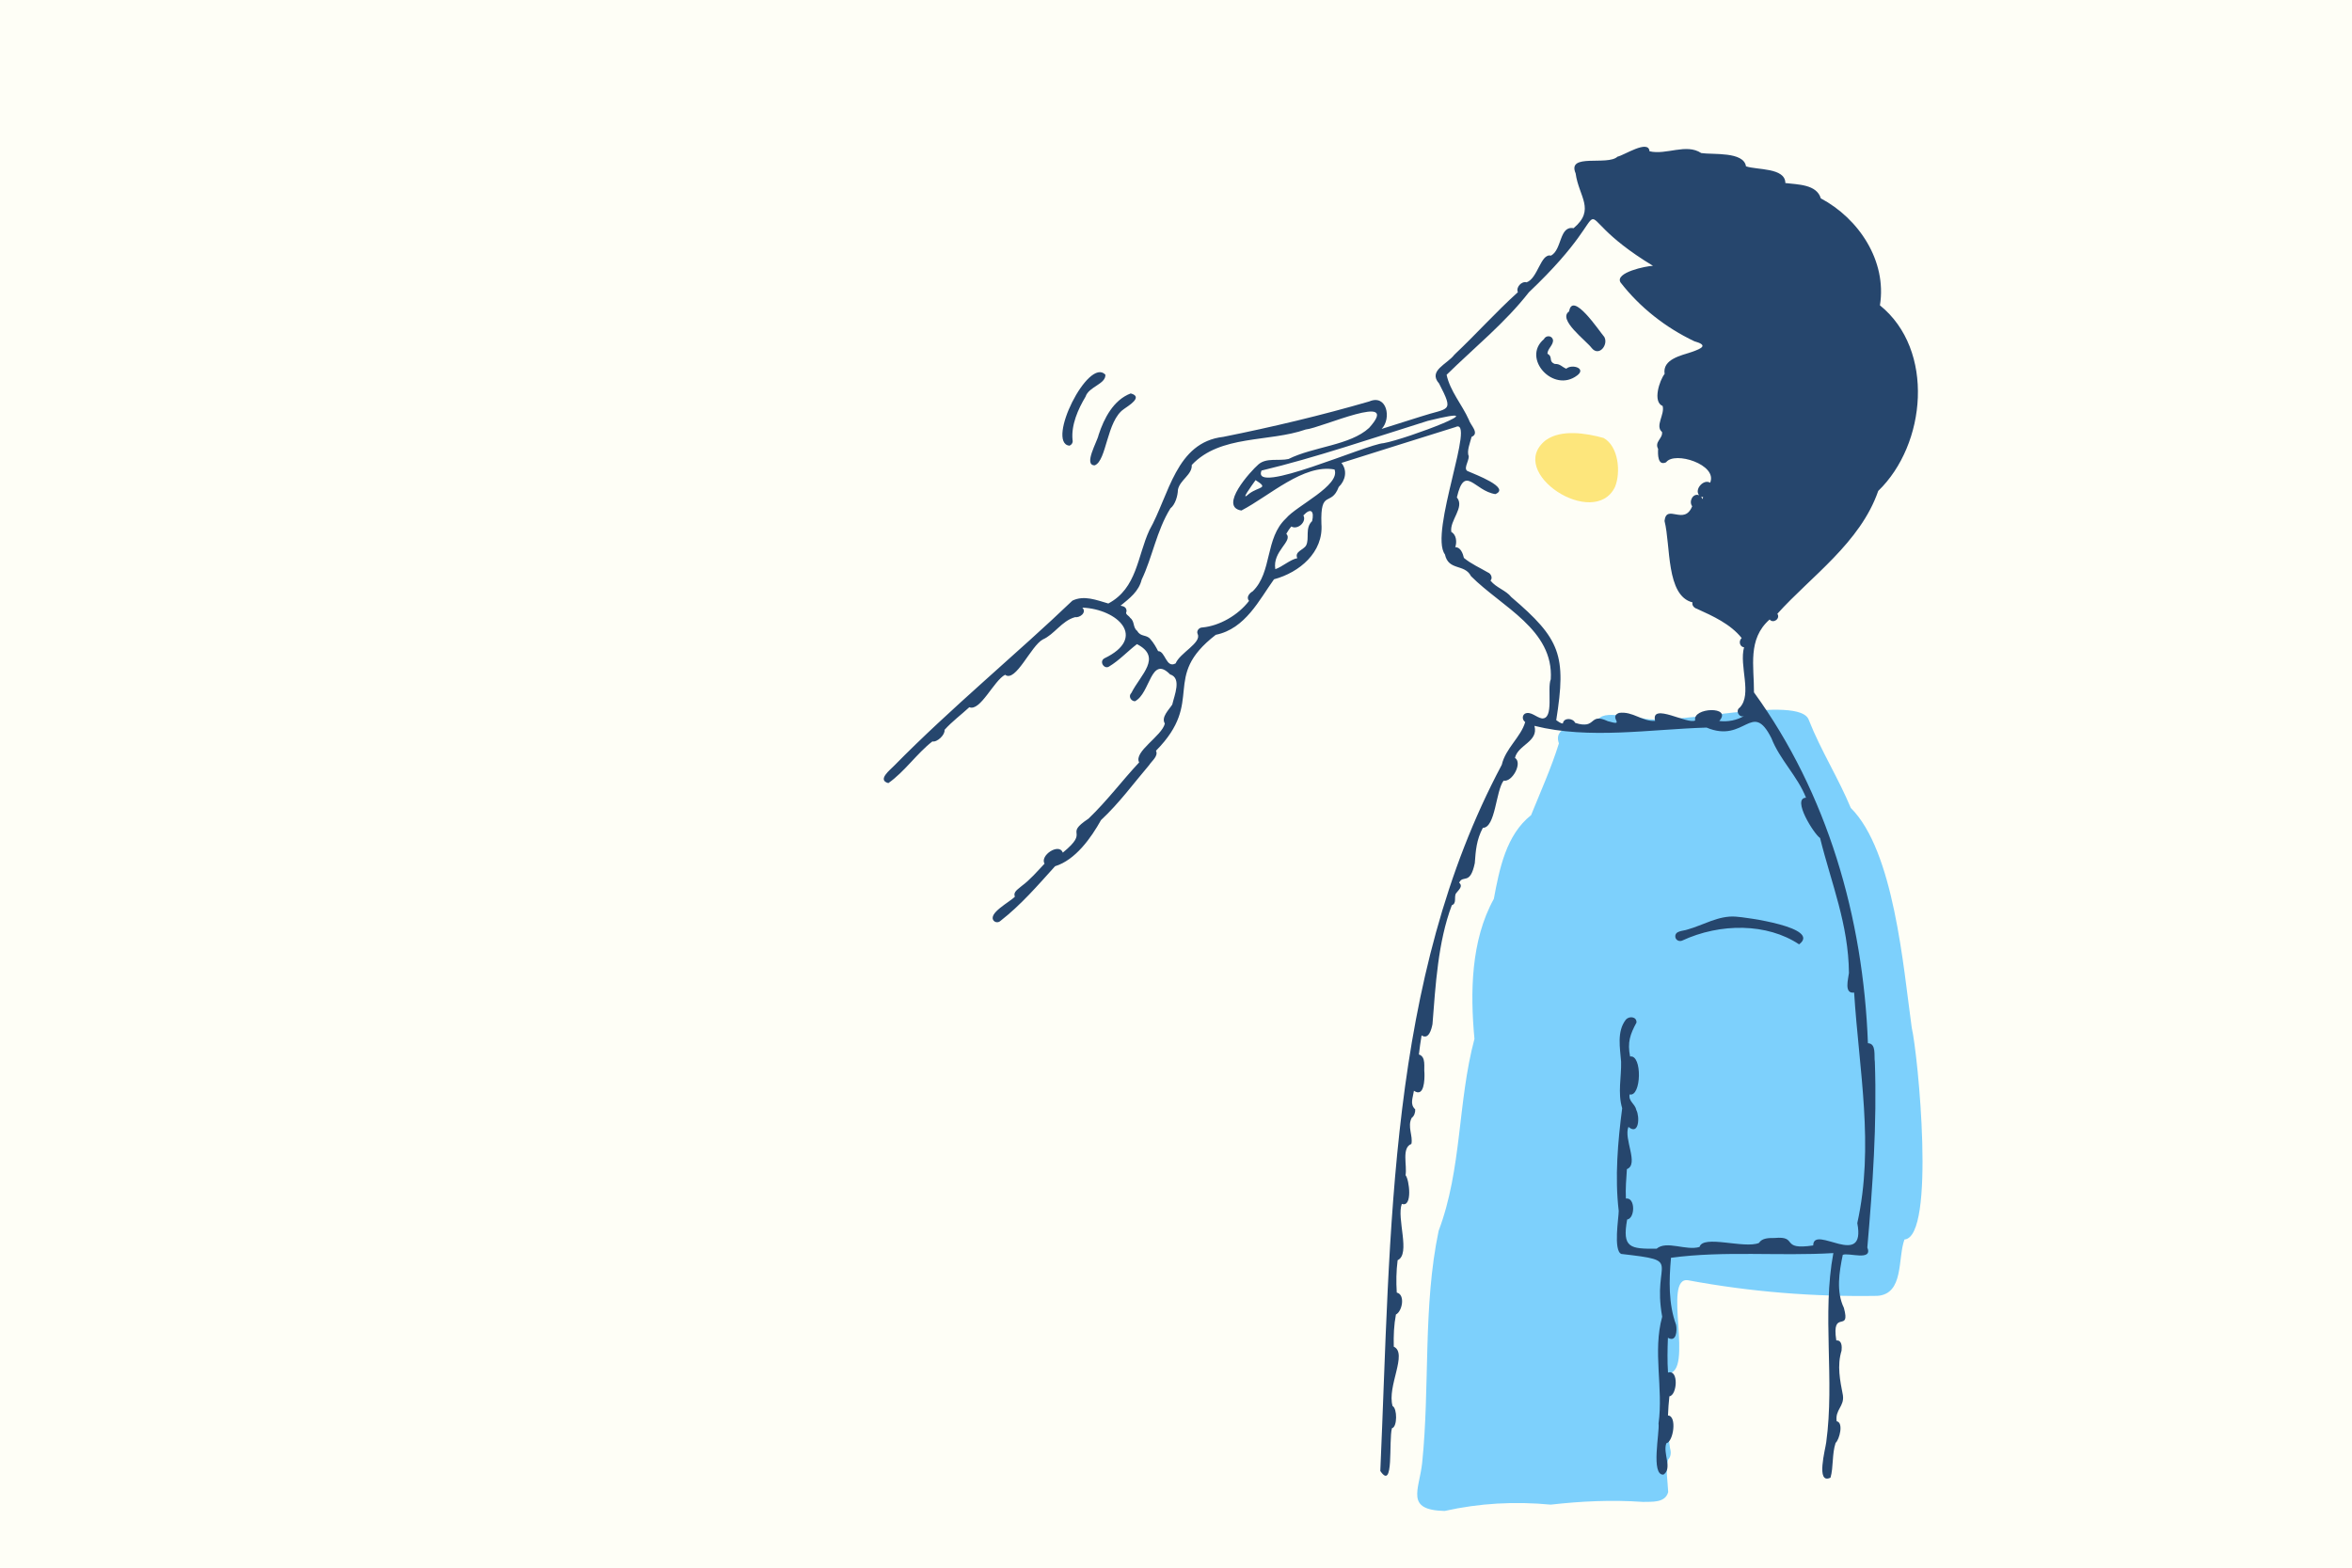
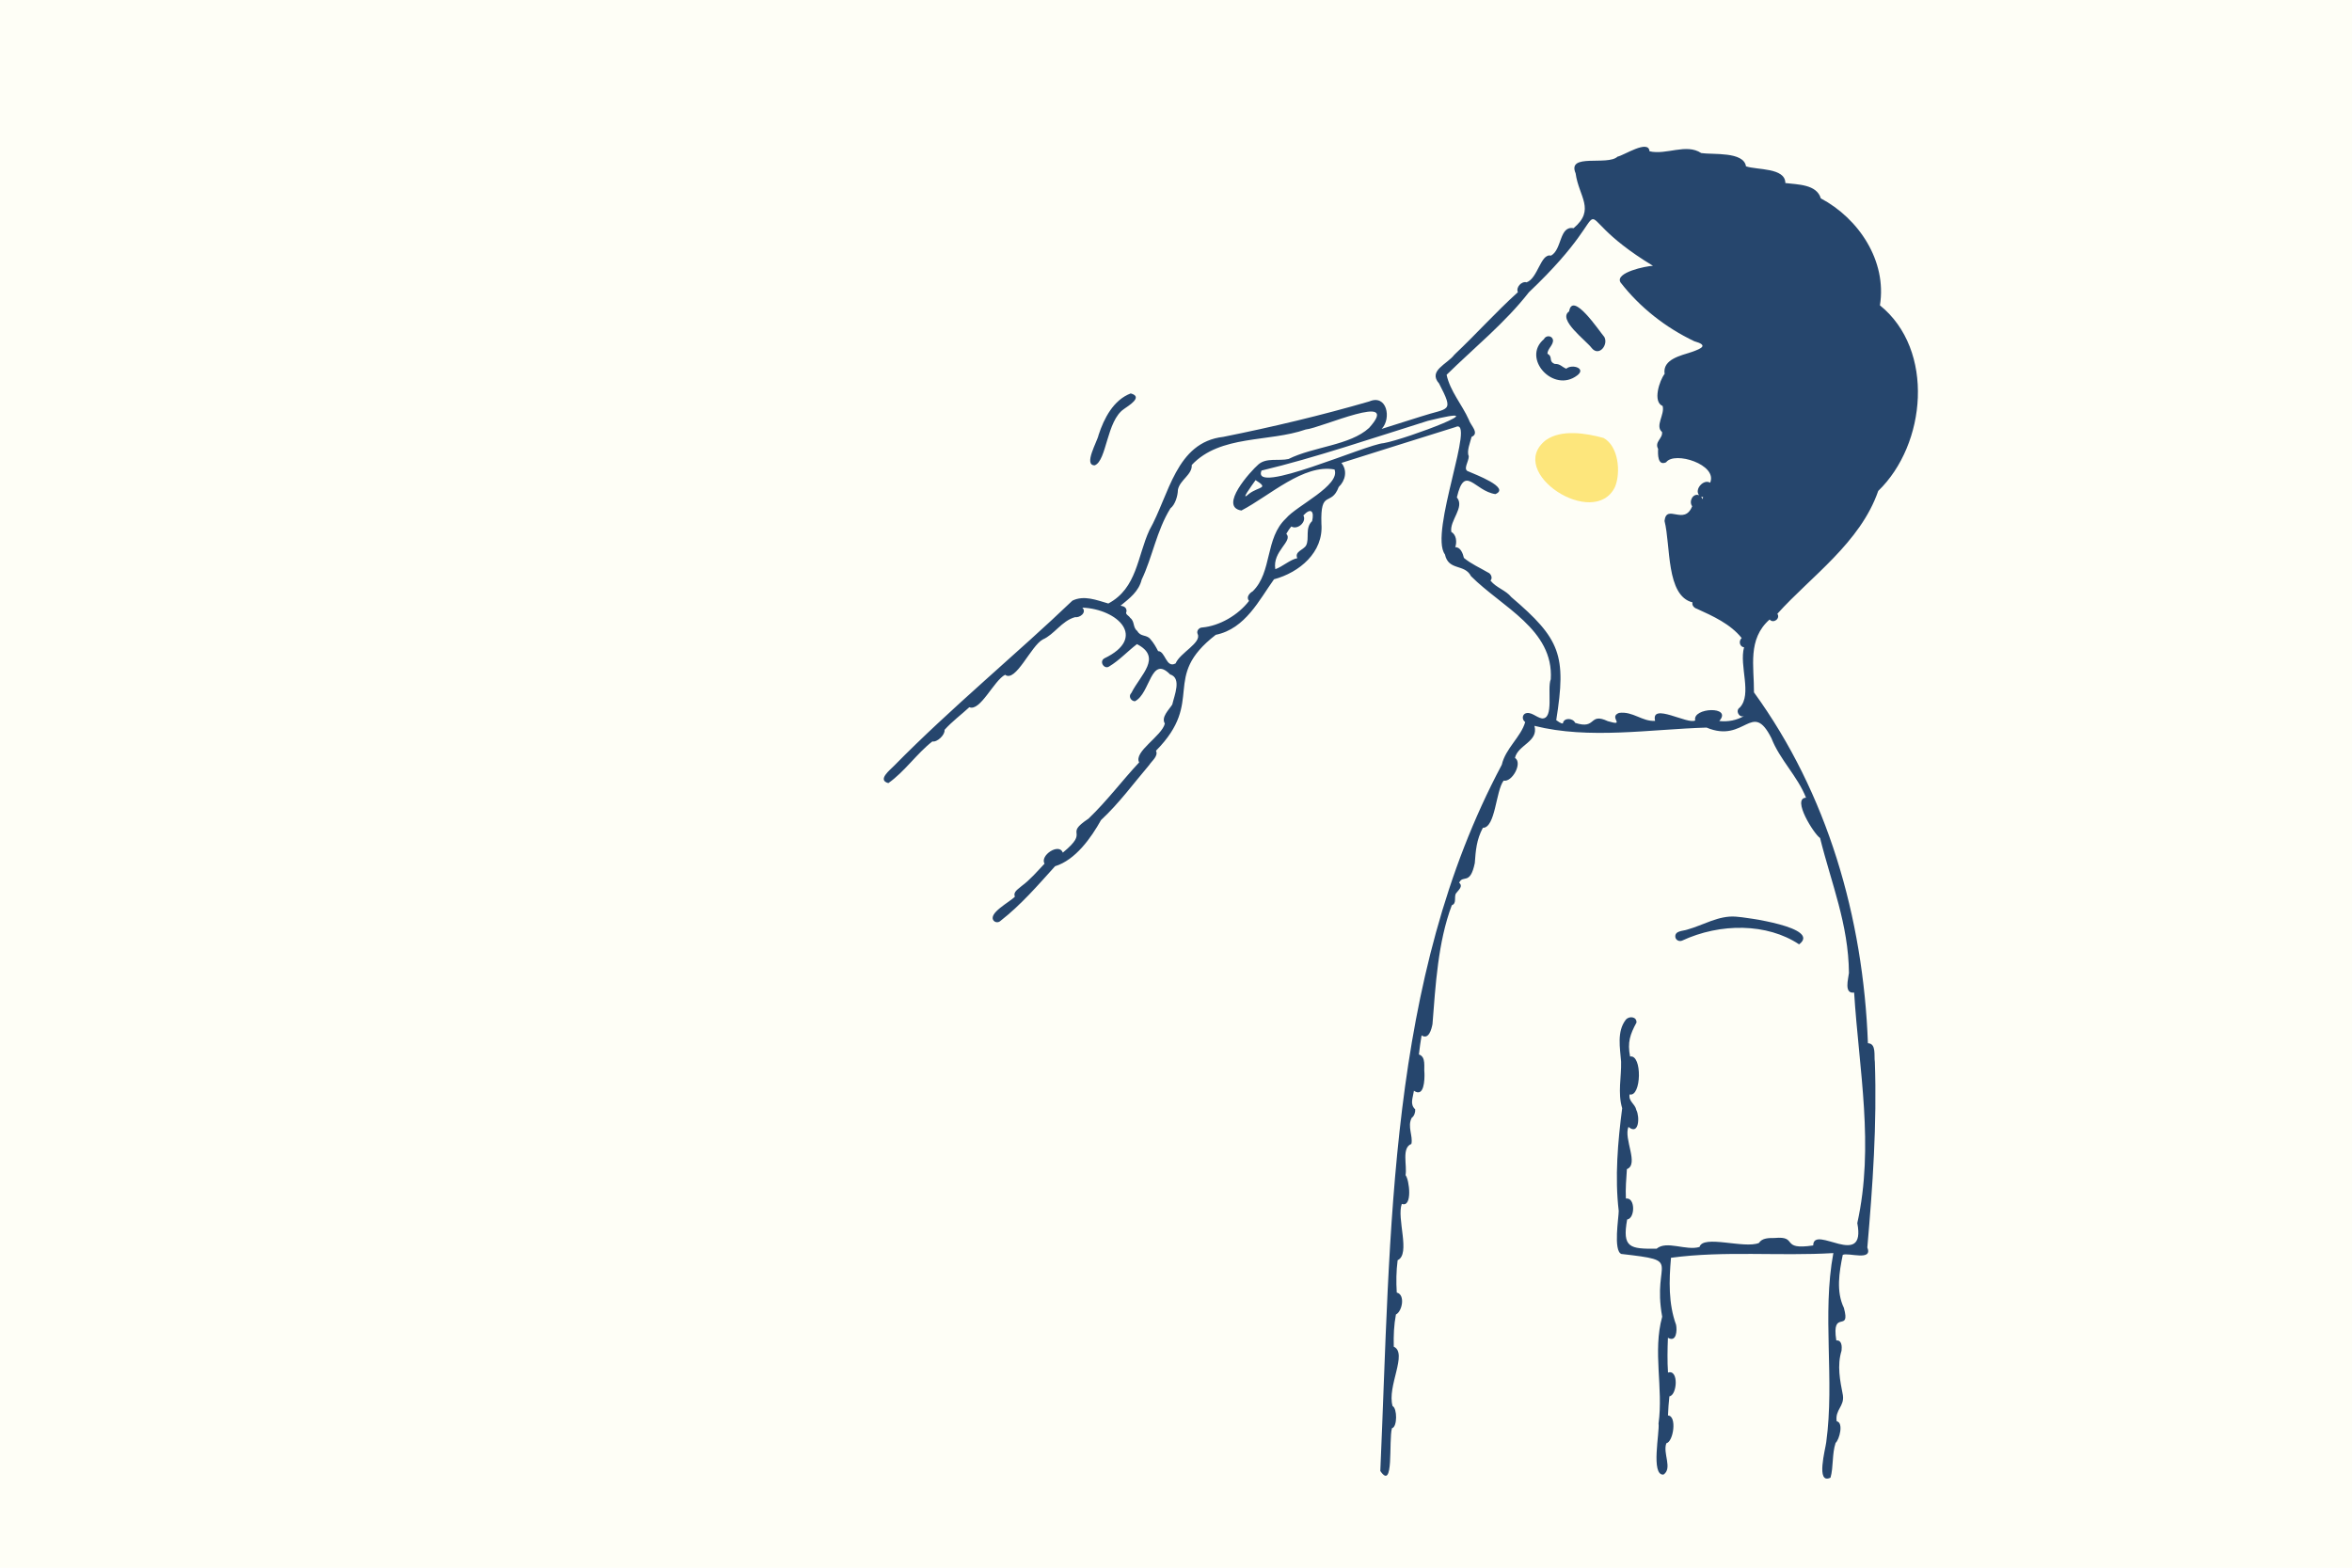
<svg xmlns="http://www.w3.org/2000/svg" version="1.1" id="レイヤー_1" x="0px" y="0px" viewBox="0 0 750 500" style="enable-background:new 0 0 750 500;" xml:space="preserve">
  <style type="text/css">
	.st0{fill:#FEFEF6;}
	.st1{fill:#28476E;fill-opacity:0;}
	.st2{fill:#7DD0FC;}
	.st3{fill:#FDE67C;}
	.st4{fill:#26466D;}
</style>
  <rect y="0" class="st0" width="750" height="500" />
  <g id="レイヤー_2_00000039846053833536966800000017129005531840423581_">
</g>
  <g>
    <path class="st1" d="M494.492,479.892c9.842-1.102,19.348-1.579,29.384-0.875   c2.883-0.088,7.113,0.406,8.075-3.133c-0.126-3.45-0.918-6.883-0.008-10.367   c0.907-0.954,0.981-2.348,0.602-3.56c-1.232-7.904-1.428-15.971-0.839-23.943   c2.66,0.027,4.06-2.369,3.473-4.806c-0.933-33.675-2.144-24.973,30.128-20.538   c9.525,0.753,19.116,0.274,28.659,0.486c5.407,0.811,10.956-0.431,11.126-6.848   c0.765-3.661,1.496-7.309,2.201-10.983c8.99-2.287,4.497-40.324,5.04-49.342   c-2.987-18.155-4.081-37.341-8.656-55.29c-2.26-8.182-6.124-29.201-13.501-33.005   c-3.979-9.562-9.589-18.414-13.379-28.039c-1.983-7.253-30.976-0.261-38.304-0.851   c-6.869,0.427-12.986,0.761-19.896-0.264c-4.229-0.684-8.974-1.367-9.758,2.545   c-3.221-0.068-6.456,0.25-9.556,1.157c-2.484,0.812-2.964,3.12-2.18,4.859   c-2.411,7.757-5.808,15.308-8.878,22.894c-7.992,6.334-10.097,17.189-11.878,26.697   c-7.332,13.287-7.56,29.852-6.178,44.658c-3.835,10.833-3.87,22.545-4.101,33.904   c-7.616,21.945-11.148,44.929-10.672,68.195c0.07,11.125-1.966,22.084-1.909,33.208   c-0.981,8.689-5.461,14.969,7.173,15.254C471.835,479.433,483.036,478.793,494.492,479.892z" />
    <path class="st1" d="M514.992,155.306c1.892-4.616,1.161-12.995-3.663-15.625   c-10.504-4.754-31.219,1.66-17.507,14.143C498.145,160.698,510.555,163.365,514.992,155.306z" />
-     <path class="st2" d="M458.751,392.55c7.453-19.739,6.035-41.048,11.418-61.205   c-1.374-14.802-1.16-31.375,6.179-44.658c1.78-9.508,3.884-20.363,11.876-26.698   c3.07-7.588,6.469-15.134,8.879-22.894c-2.191-6.087,7.743-6.06,11.735-6.016   c1.13-5.664,10.578-1.692,14.72-2.039c10.168,2.685,50.424-7.704,53.239,0.611   c3.79,9.623,9.4,18.475,13.381,28.036c13.749,13.685,16.727,50.56,19.434,70.098   c1.993,8.444,7.717,66.765-2.321,67.539c-2.211,5.984-0.078,17.38-8.65,17.979   c-20.293,0.337-40.469-1.273-60.304-4.966c-8.426-1.445,2.202,29.965-6.632,29.675   c-0.589,7.972-0.392,16.039,0.839,23.943c0.379,1.211,0.305,2.605-0.601,3.56   c-0.91,3.505-0.12,6.898,0.006,10.367c-0.961,3.54-5.191,3.045-8.074,3.135   c-10.036-0.692-19.543-0.237-29.384,0.873c-11.466-1.085-22.649-0.472-33.83,2.016   c-12.635-0.285-8.155-6.565-7.173-15.254C456.02,442.076,453.677,416.783,458.751,392.55z" />
    <path class="st3" d="M511.33,139.68c4.812,2.632,5.563,11.012,3.66,15.626   c-6.621,13.698-34.97-4.655-22.116-14.888C497.83,136.845,505.731,138.146,511.33,139.68z" />
    <path class="st4" d="M507.579,111.03c2.316,2.814,5.354-1.066,4.013-3.54   c-1.652-1.919-10.162-14.807-11.234-8.174C496.567,101.89,505.8,108.611,507.579,111.03z" />
    <path class="st4" d="M502.903,119.753c3.095-2.287-1.672-3.747-3.445-2.159   c-1.309-0.48-1.972-1.622-3.649-1.511c-2.214-0.87-0.432-2.219-2.367-3.268   c0.02-1.631,1.963-2.775,1.773-4.426c-0.339-1.462-2.301-1.496-2.896-0.21   C485.127,114.246,495.345,125.504,502.903,119.753z" />
    <path class="st4" d="M350.311,138.736c-0.352,1.99-4.934,9.677-1.237,9.678   c3.858-1.438,3.764-14.167,9.31-17.949c1.592-1.154,6.244-3.883,2.18-4.987   C355.082,127.542,352.057,133.396,350.311,138.736z" />
-     <path class="st4" d="M342.007,140.291c-0.46-4.798,1.773-9.799,4.163-13.798   c1.008-3.18,6.495-3.985,6.313-6.991c-5.424-5.791-18.972,21.591-11.532,22.651   C341.736,141.935,342.23,141.083,342.007,140.291z" />
    <path class="st4" d="M573.693,301.193c7.207-5.374-17.176-8.669-20.167-8.838   c-5.556-0.426-10.374,2.734-15.551,4.149c-1.367,0.473-4.006,0.332-3.742,2.396   c0.176,0.981,1.211,1.448,2.105,1.123C548.622,294.303,563.552,294.432,573.693,301.193z" />
    <path class="st4" d="M283.272,249.765c5.141-3.576,9.07-9.437,14.042-13.292   c1.516,0.352,4.128-2.166,3.871-3.681c2.409-2.7,5.339-4.845,7.912-7.233   c3.463,1.467,7.803-8.475,11.403-10.347c3.369,2.594,8.229-9.245,12.04-11.267   c3.637-1.577,6.042-5.926,10.231-7.094c1.611,0.223,3.851-1.502,2.361-3.06   c11.266,0.48,20.816,9.576,7.018,16.188c-1.766,1.027-0.009,3.616,1.516,2.599   c3.273-1.97,5.869-4.835,8.885-7.139c8.171,4.215,1.133,9.752-1.759,15.53   c-1.15,1.13-0.081,2.687,1.109,2.688c4.94-2.448,4.998-14.904,11.221-8.561   c3.747,1.168,1.385,6.581,0.683,9.623c-1.076,1.685-3.614,4.013-2.363,6.05   c-0.916,3.992-10.032,8.984-8.193,12.386c-5.616,6.022-10.14,12.171-16.148,17.94   c-8.198,5.458,0.774,3.529-8.188,10.835c-1.205-3.201-7.39,0.913-5.84,3.532   c-2.335,2.463-4.568,5.116-7.309,7.133c-0.934,0.894-2.822,1.82-2.132,3.37   c-1.435,1.631-8.845,5.353-6.72,7.735c0.593,0.589,1.532,0.565,2.124-0.001   c6.578-5.139,11.832-11.263,17.401-17.424c6.509-1.996,11.503-9.069,14.65-14.72   c5.838-5.44,10.234-11.533,15.376-17.575c0.832-1.326,2.978-2.842,2.152-4.541   c15.922-16.113,1.334-23.257,19.063-36.972c9.474-1.931,13.914-11.25,18.571-17.709   c8.063-2.157,15.835-8.598,15.119-17.683c-0.376-11.298,3.088-5.295,5.515-11.755   c2.143-2.033,2.854-5.274,0.86-7.681c12.105-3.787,24.185-7.664,36.303-11.41   c6.891-3.493-8.447,33.793-3.291,40.584c1.147,5.341,6.247,2.899,8.311,6.943   c9.796,9.842,26.41,17.011,25.439,32.87c-1.254,3.023,1.159,12.759-2.816,12.506   c-1.827-0.298-3.566-2.403-5.427-1.523c-0.981,0.629-0.832,2.064,0.089,2.673   c-1.354,4.758-6.285,8.413-7.467,13.629c-36.473,68.507-35.357,149.224-38.736,225.241   c4.414,6.512,2.609-9.665,3.709-13.638c1.773-0.386,1.685-6.395,0.211-7.052   c-1.867-6.258,4.912-16.848,0.371-18.962c-0.088-3.498,0.047-6.896,0.684-10.252   c2.044-1.011,3.04-6.382,0.27-6.991c-0.217-3.573-0.169-6.828,0.279-10.334   c4.238-1.948-0.409-13.379,1.332-17.968c3.506,1.279,2.389-7.796,1.19-9.149   c0.55-3.157-1.33-8.735,1.863-9.968c0.567-2.501-1.346-5.528,0.093-8.304   c0.799-0.548,1.205-1.78,1.124-2.721c-1.769-1.648-0.744-3.613-0.407-5.928   c3.303,2.267,3.418-3.593,3.357-5.603c-0.25-1.936,0.602-5.218-1.773-5.969   c0.23-2.064,0.521-4.047,0.86-6.084c2.274,1.482,3.154-1.936,3.472-3.587   c0.981-12.34,1.728-26.176,6.165-37.931c1.596-0.567,0.704-2.453,1.258-3.682   c0.714-1.045,2.498-2.261,1.089-3.499c1.226-2.693,3.483,1,4.983-6.266   c0.285-3.989,0.542-7.436,2.565-11.233c4.065-0.024,4.106-11.796,6.631-15.065   c2.687,0.595,6.138-5.644,3.614-7.248c0.973-4.206,7.583-5.131,6.212-10.217   c17.439,4.386,36.92,1.082,54.876,0.552c12.314,5.188,14.448-8.966,20.687,3.378   c2.66,6.857,8.306,12.073,11.032,18.988c-4.663,0.176,2.599,11.687,4.481,12.851   c3.59,14.495,9.058,27.431,9.209,43.048c-0.203,1.895-1.658,6.727,1.651,6.246   c1.572,24.841,6.462,48.873,1.013,73.526c2.874,15.001-14.016,0.261-14.06,7.128   c-10.734,1.616-4.606-3.114-12.276-2.375c-1.909-0.007-4.026-0.013-5.035,1.588   c-4.663,1.928-17.813-2.724-18.928,1.266c-4.255,1.321-10.555-2.169-13.696,0.569   c-8.488,0.072-11.036-0.25-9.394-9.317c2.585-0.379,2.639-7.153-0.399-6.686   c-0.162-3.188,0.108-6.22,0.319-9.386c3.946-1.544-1.109-9.658,0.492-13.467   c3.41,2.856,3.634-3.283,2.525-5.354c-0.406-2.041-2.55-2.703-2.165-5.008   c3.782,0.961,4.105-12.797,0.163-12.086c-0.899-4.511,0.009-7.088,2.043-10.828   c0.115-1.956-2.429-2.172-3.438-0.866c-2.876,3.763-1.793,8.967-1.469,13.352   c0.135,4.899-1.137,9.928,0.343,14.841c-1.39,10.642-2.375,22.049-1.101,32.754   c0.02,2.003-1.793,12.703,0.84,13.719c20.255,2.312,9.719,1.804,13.019,20.017   c-3.074,11.123,0.402,22.72-1.163,34.047c0.419,2.668-2.56,16.644,1.578,16.31   c2.97-1.993-0.305-6.824,0.912-9.996c2.274-0.487,3.445-8.757,0.521-8.859   c0.088-2.037,0.21-4.081,0.447-6.111c2.504-0.359,3.039-8.716-0.44-7.573   c-0.25-3.722-0.169-7.444-0.027-11.098c2.734,1.563,2.964-2.335,2.599-4.135   c-2.449-6.72-2.269-14.107-1.618-21.383c17.098-2.306,34.52-0.464,51.77-1.497   c-3.659,19.594,0.467,40.307-2.273,60.352c-0.23,2.054-3.424,13.603,1.368,11.275   c0.971-3.363,0.439-7.515,1.623-11.085c1.205-1.015,2.639-6.49,0.346-6.896   c-0.568-3.716,2.519-4.737,1.977-8.324c-0.907-4.696-1.904-9.395-0.427-14.204   c0.149-1.286,0.129-3.404-1.671-3.255c-1.615-10.314,4.681-2.117,2.415-10.388   c-2.512-5.215-1.497-11.377-0.358-16.905c1.776-0.831,9.678,2.133,7.836-2.361   c1.701-19.505,3.089-39.335,2.396-59.181c-0.325-1.881,0.562-5.867-2.209-5.954   c-1.49-40.132-12.93-79.666-36.336-111.906c0.064-8.293-2.14-16.957,4.993-23.247   c1.157,1.428,3.512-0.284,2.464-1.82c10.679-11.889,26.427-22.612,32.166-39.183   c15.329-14.8,18.163-44.953,0.541-59.195c2.285-14.197-6.793-27.713-18.854-34.114   c-1.313-4.521-7.444-4.399-11.301-4.886c-0.041-4.974-9.041-4.121-12.554-5.333   c-0.731-4.791-10.584-3.661-14.272-4.23c-4.8-3.181-11.087,0.701-16.492-0.567   c-0.291-3.912-8.189,1.34-10.193,1.711c-3.211,3.014-16.198-1.244-13.365,5.327   c1.011,7.47,6.409,11.539-0.65,17.493c-4.631-0.859-3.63,6.849-7.228,8.757   c-3.244-0.863-4.162,7.27-7.761,8.507c-1.604-0.447-3.485,1.617-2.774,3.147   c-7.096,6.402-13.184,13.267-20.242,19.923c-2.276,3.058-8.519,5.079-4.887,9.204   c4.882,9.437,3.121,7.591-5.772,10.517c-4.281,1.341-8.345,2.657-12.54,3.959   c3.207-3.342,1.672-11.19-3.966-8.752c-15.351,4.448-30.659,8.103-46.532,11.29   c-15.149,1.725-17.21,18.504-23.572,29.769c-3.868,8.408-3.909,18.465-13.088,23.382   c-3.749-1.076-7.694-2.727-11.451-0.92c-17.343,16.624-38.906,34.377-56.819,52.63   C283.839,245.564,279.611,248.774,283.272,249.765z M461.288,119.54   c8.818-8.655,18.667-16.589,26.235-26.311c33.108-31.372,7.497-27.886,39.577-8.447   c-2.159,0.047-12.235,2.125-10.354,5.292c6.213,8.013,14.387,14.408,23.523,18.76   c4.54,1.264,2.442,2.282-0.825,3.43c-3.37,1.123-9.366,2.301-8.635,6.984   c-1.624,2.071-3.884,8.919-0.637,10.232c0.77,2.677-2.505,6.38-0.182,8.304   c0.279,2.096-2.493,3.087-1.252,5.393c-0.108,1.712-0.142,5.529,2.552,4.262   c2.64-3.652,16.551,0.747,14.029,6.525c-2.03-1.326-5.123,2.139-3.499,3.986   c-1.996-0.765-3.377,1.99-2.22,3.505c-2.52,6.356-8.205-0.957-8.819,4.697   c2.013,7.898,0.427,23.851,8.934,25.98c-0.311,0.927,0.568,1.8,1.34,2.01   c5.193,2.367,10.705,4.846,14.326,9.353c-1.164,1.137-0.467,2.876,0.76,2.951   c-1.622,5.913,2.673,14.974-1.362,19.219c-1.543,0.975-0.152,3.459,1.408,2.66   c-2.282,1.384-5.217,1.979-7.952,1.631c4.345-4.879-8.669-4.318-7.668-0.183   c-2.261,1.449-14.259-5.872-12.79,0.136c-4.085,0.301-7.104-3.138-11.491-2.532   c-3.587,1.318,2.44,4.404-3.593,2.633c-6.174-2.888-3.433,2.827-10.415,0.535   c-0.677-1.57-3.668-1.746-3.911,0.203c-0.86-0.027-1.421-0.65-2.119-1.055   c3.298-20.723,1.342-25.901-14.319-39.252c-1.804-2.247-4.725-2.892-6.653-5.271   c0.799-0.812,0.142-2.24-0.765-2.565c-2.7-1.584-5.339-2.714-7.701-4.656   c-0.318-1.394-1.056-3.479-2.768-3.431c0.582-1.563,0.379-4.006-1.245-4.846   c-0.66-3.641,4.396-7.876,1.766-11.023c2.523-10.779,5.543-2.079,12.269-1.057   c5.034-2.037-6.749-6.39-8.48-7.193c-2.081-0.547,0.07-3.214,0.007-4.913   c-0.743-1.557,0.479-4.436,0.893-6.151c2.666-1.137-0.386-3.756-0.866-5.448   C466.201,129.013,462.413,124.768,461.288,119.54z M542.835,159.196   c-0.185-0.758-0.752-0.918,0.264-0.629C543.022,158.784,542.945,158.997,542.835,159.196z    M402.275,150.079c16.903-4.027,35.423-10.351,53.016-15.85c24.02-5.937-6.655,5.79-14.069,7.108   C435.78,141.658,398.866,158.241,402.275,150.079z M398.438,157.382   c-3.463,3.109,0.809-2.638,1.936-4.25C404.749,155.863,401.53,155.136,398.438,157.382z    M410.18,170.24c0.471-0.816,0.978-1.609,1.604-2.321c1.962,1.184,4.974-1.455,3.83-3.532   c2.427-2.605,3.53-1.326,2.79,1.813c-2.364,2.25-0.768,5.544-1.909,7.742   c-0.771,1.449-3.802,1.958-2.815,4.087c-2.26,0.433-4.71,2.7-7.011,3.512   C405.685,175.744,412.418,172.623,410.18,170.24z M357.32,193.182   c2.897-2.374,5.801-4.525,6.736-8.323c3.376-7,4.774-15.659,9.162-22.719   c1.556-1.221,2.357-4.02,2.395-5.942c0.623-3.147,4.609-4.805,4.412-7.899   c9.114-9.706,24.593-7.197,36.356-11.321c4.847-0.439,30.821-12.323,20.193-0.499   c-6.082,5.592-17.712,5.947-25.669,9.906c-3.072,0.718-7.05-0.498-9.617,1.733   c-2.492,2.143-12.783,13.515-5.434,14.711c9.042-4.724,19.818-14.92,29.689-13.094   c2.026,5.054-12.176,11.597-15.456,15.592c-6.787,6.326-4.321,17.112-10.626,23.266   c-1.035,0.568-2.186,1.935-1.164,3.053c-3.493,4.576-9.457,8.002-14.943,8.486   c-0.975,0-1.915,1.062-1.454,2.078c1.343,2.805-5.664,6.025-7.012,9.372   c-3.063,1.723-3.268-3.945-5.584-3.904c-0.678-1.317-1.434-2.657-2.469-3.818   c-1.217-1.552-3.1-0.646-4.176-2.612c-1.512-1.151-0.731-3.003-2.267-4.182   c-0.44-0.778-1.73-1.114-1.164-2.051C359.276,193.73,358.396,193.344,357.32,193.182z" />
  </g>
</svg>